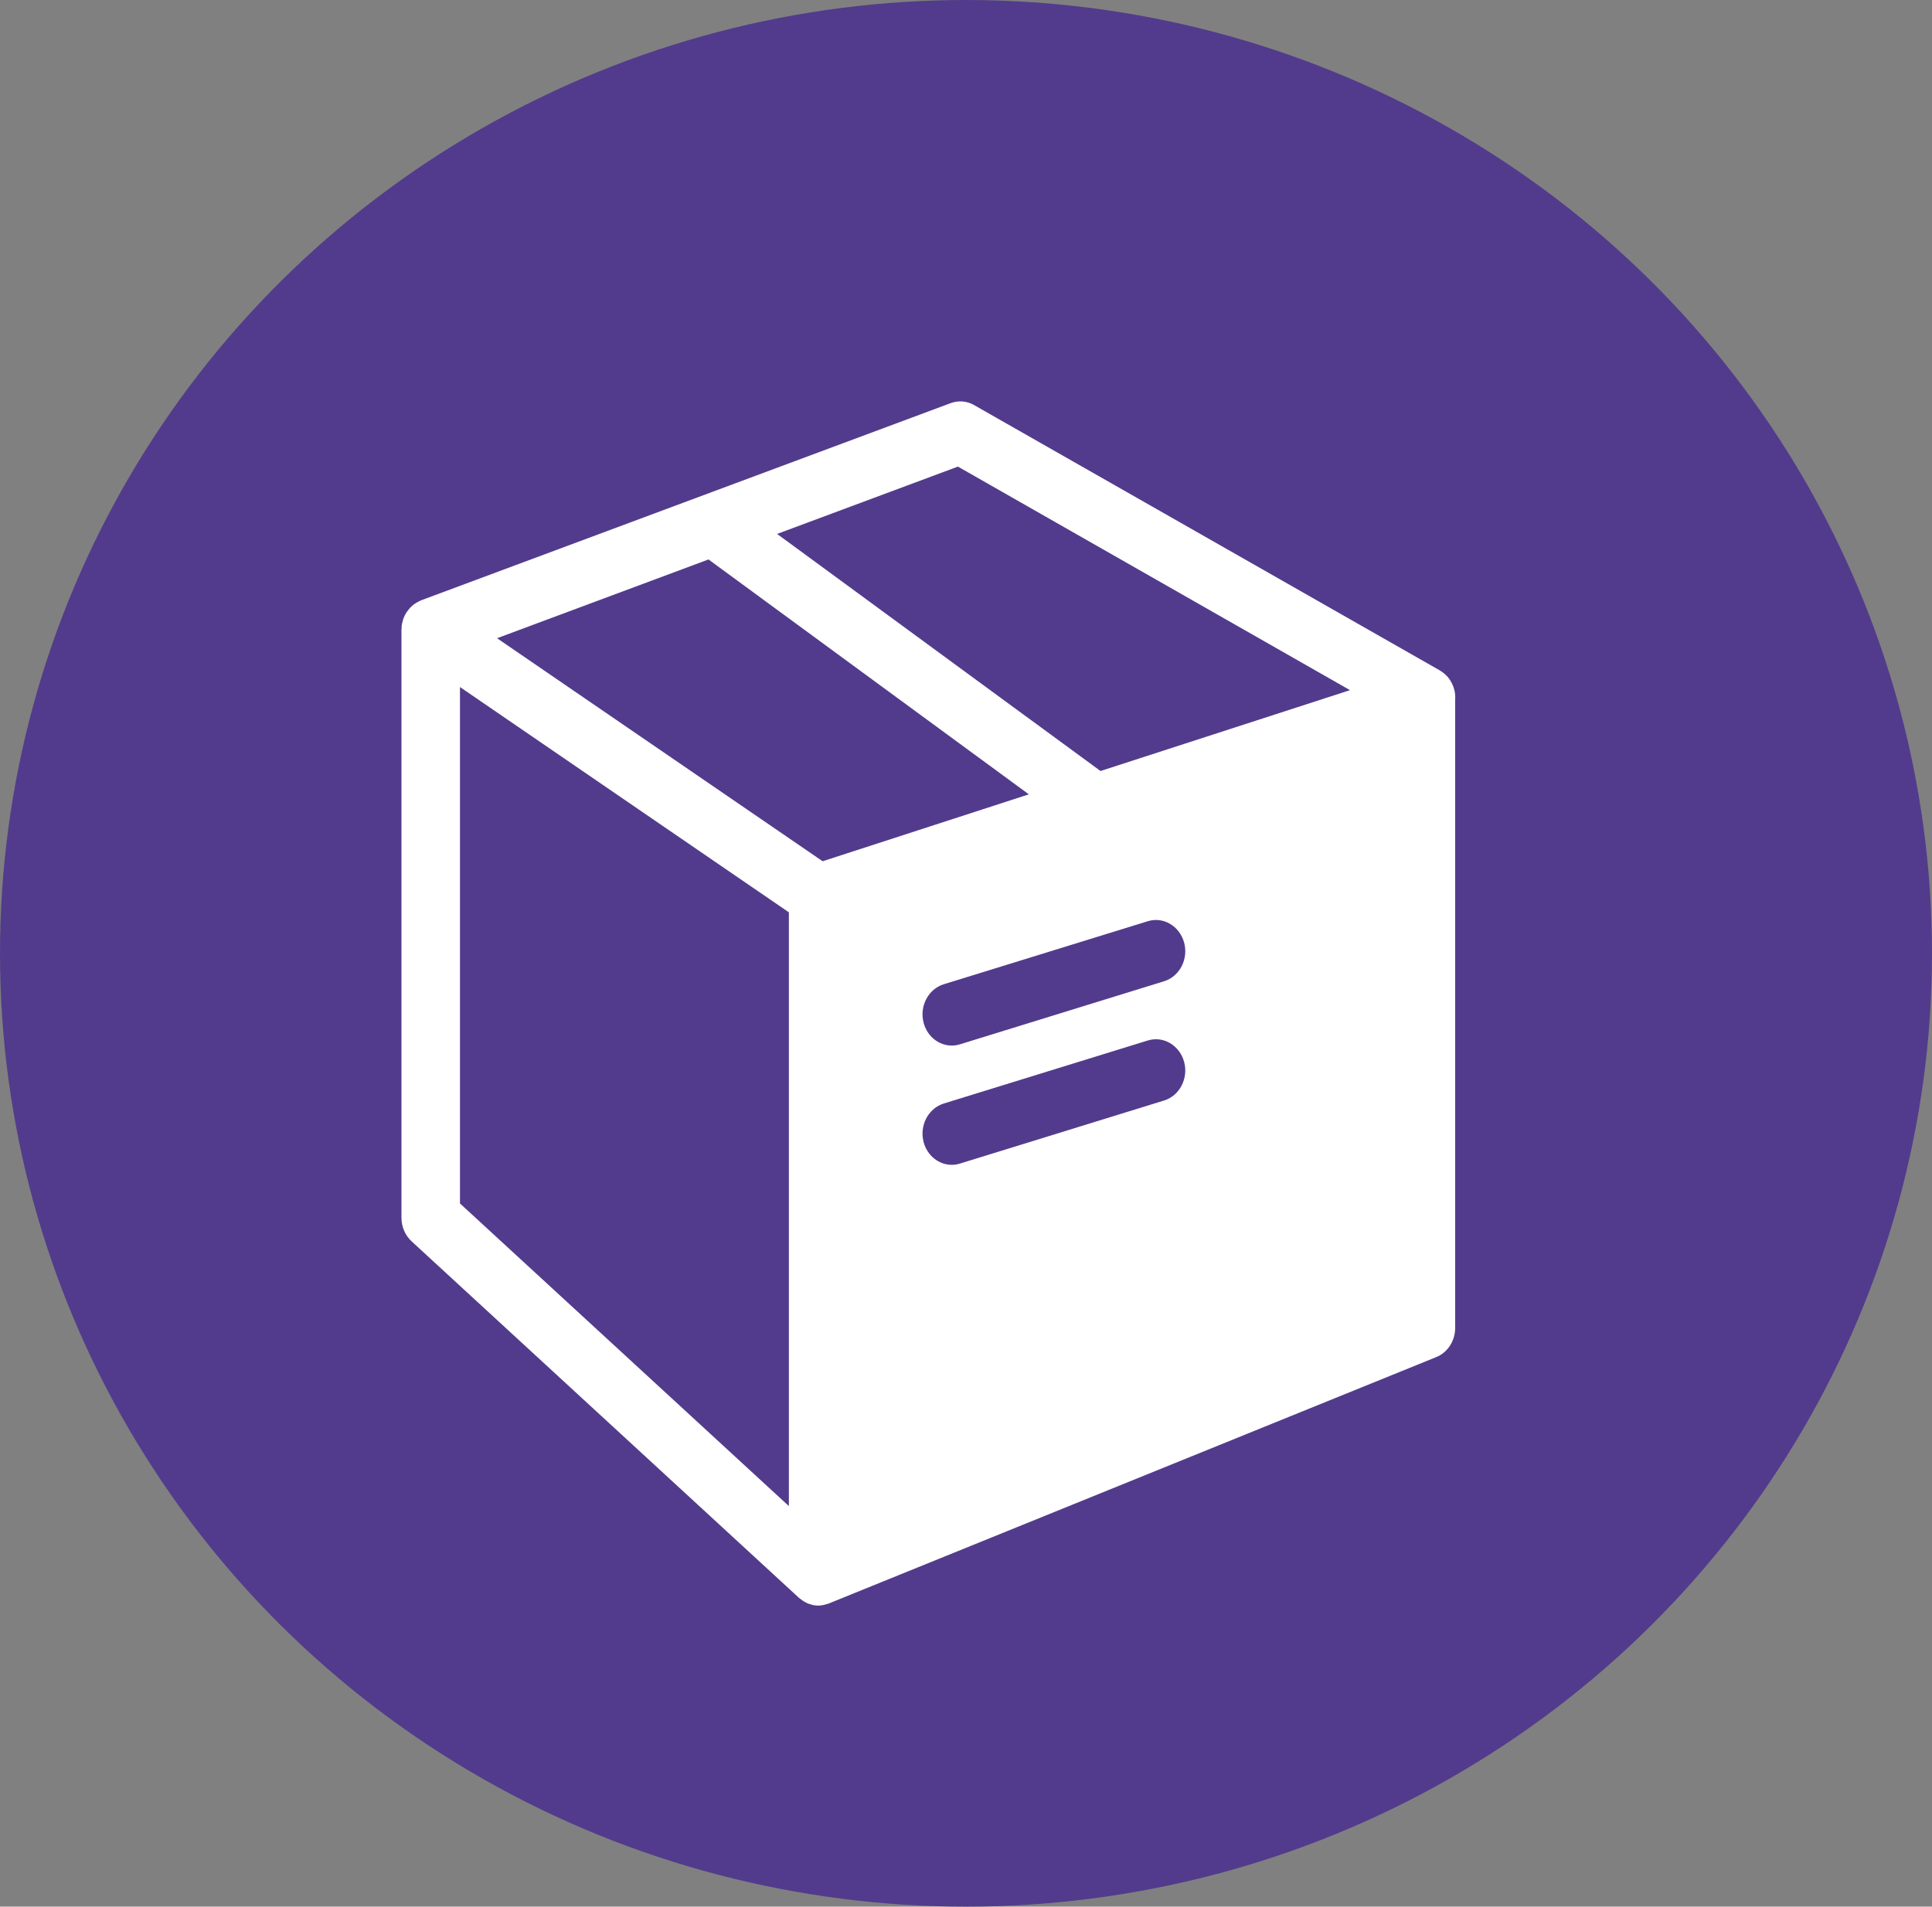
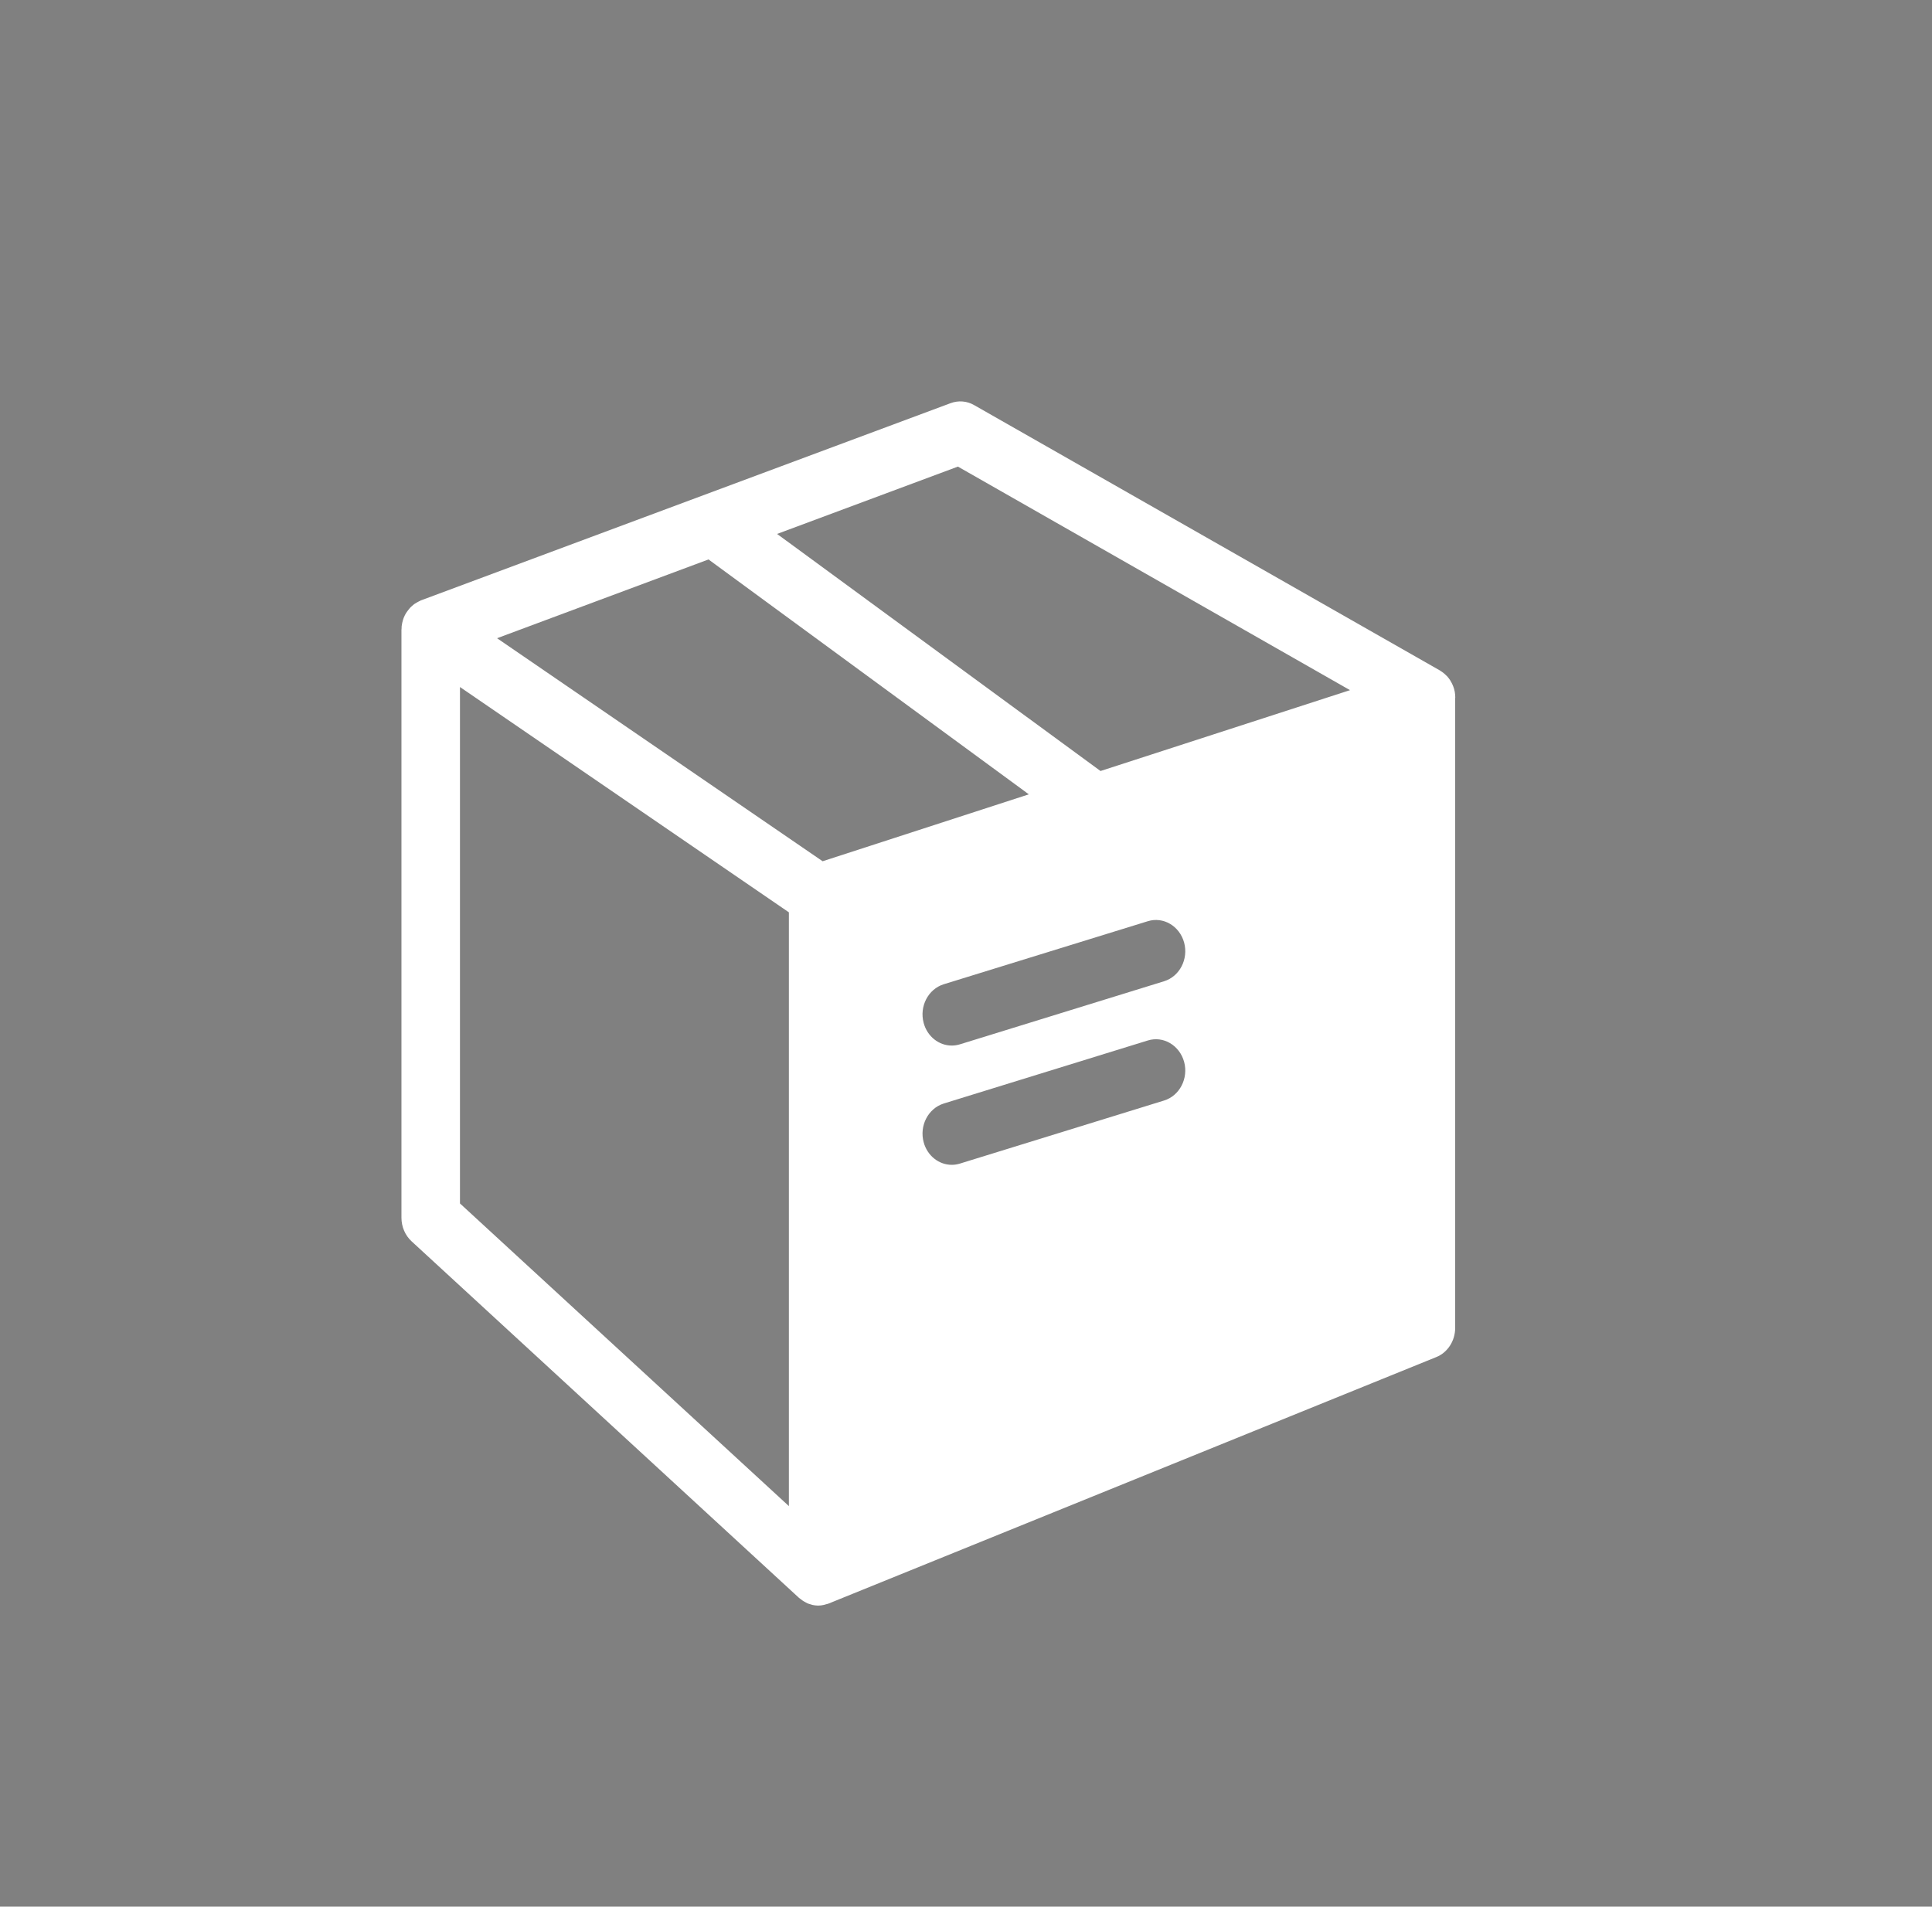
<svg xmlns="http://www.w3.org/2000/svg" fill="none" viewBox="0 0 77 76" height="76" width="77">
  <rect x="0" y="0" width="77" height="76" fill="#808080" stroke="none" />
-   <ellipse fill="#523B8C" ry="38" rx="38.5" cy="38" cx="38.5" />
-   <path fill="white" d="M58 27.8C58 27.726 57.992 27.651 57.98 27.576C57.98 27.572 57.976 27.564 57.976 27.56C57.965 27.493 57.945 27.431 57.922 27.369C57.914 27.348 57.903 27.327 57.895 27.302C57.875 27.257 57.852 27.211 57.825 27.166C57.813 27.149 57.805 27.128 57.794 27.112C57.755 27.054 57.712 26.995 57.665 26.946C57.661 26.942 57.661 26.942 57.658 26.942C57.611 26.892 57.56 26.85 57.51 26.809C57.49 26.796 57.471 26.784 57.456 26.771C57.432 26.759 57.413 26.742 57.389 26.726L38.823 16.147C38.536 15.981 38.197 15.956 37.89 16.069L16.781 23.93C16.766 23.934 16.754 23.942 16.739 23.951C16.719 23.959 16.7 23.967 16.68 23.98C16.634 24.005 16.587 24.029 16.544 24.058C16.533 24.067 16.517 24.075 16.505 24.083C16.451 24.125 16.4 24.171 16.354 24.216C16.342 24.229 16.334 24.241 16.323 24.253C16.288 24.295 16.253 24.337 16.222 24.382C16.21 24.399 16.198 24.415 16.187 24.432C16.152 24.49 16.12 24.548 16.097 24.61C16.093 24.614 16.093 24.623 16.089 24.627C16.066 24.689 16.047 24.756 16.031 24.826C16.027 24.847 16.023 24.867 16.019 24.888C16.015 24.913 16.012 24.934 16.008 24.959C16.004 24.996 16.004 25.033 16.004 25.071C16.004 25.083 16 25.091 16 25.104V48.539C16 48.9 16.148 49.244 16.404 49.48L31.845 63.693C31.864 63.71 31.884 63.722 31.907 63.739C31.934 63.759 31.958 63.78 31.989 63.801C32.024 63.826 32.059 63.842 32.094 63.863C32.121 63.88 32.152 63.896 32.179 63.909C32.218 63.925 32.261 63.938 32.304 63.95C32.331 63.959 32.358 63.967 32.385 63.975C32.455 63.988 32.529 64 32.603 64C32.677 64 32.751 63.992 32.825 63.975C32.856 63.971 32.883 63.959 32.914 63.95C32.949 63.942 32.984 63.934 33.019 63.921L57.246 54.093C57.697 53.911 57.996 53.446 57.996 52.932V27.834C58 27.817 58 27.809 58 27.8ZM31.441 60.034L18.332 47.97V27.385L31.441 36.366V60.034ZM32.786 34.33L19.81 25.44L28.238 22.3L41.004 31.663L32.786 34.33ZM46.396 43.867L38.259 46.381C38.15 46.414 38.042 46.431 37.933 46.431C37.427 46.431 36.961 46.078 36.813 45.531C36.634 44.871 36.992 44.183 37.61 43.988L45.747 41.474C46.365 41.283 47.01 41.664 47.193 42.324C47.372 42.984 47.014 43.676 46.396 43.867ZM46.396 39.113L38.259 41.627C38.15 41.66 38.042 41.677 37.933 41.677C37.427 41.677 36.961 41.324 36.813 40.777C36.634 40.117 36.992 39.428 37.61 39.234L45.747 36.72C46.365 36.529 47.01 36.91 47.193 37.57C47.372 38.234 47.014 38.922 46.396 39.113ZM43.861 30.733L30.971 21.283L38.178 18.599L53.805 27.51L43.861 30.733Z" />
+   <path fill="white" d="M58 27.8C58 27.726 57.992 27.651 57.98 27.576C57.98 27.572 57.976 27.564 57.976 27.56C57.965 27.493 57.945 27.431 57.922 27.369C57.914 27.348 57.903 27.327 57.895 27.302C57.875 27.257 57.852 27.211 57.825 27.166C57.813 27.149 57.805 27.128 57.794 27.112C57.755 27.054 57.712 26.995 57.665 26.946C57.661 26.942 57.661 26.942 57.658 26.942C57.611 26.892 57.56 26.85 57.51 26.809C57.49 26.796 57.471 26.784 57.456 26.771C57.432 26.759 57.413 26.742 57.389 26.726L38.823 16.147C38.536 15.981 38.197 15.956 37.89 16.069L16.781 23.93C16.766 23.934 16.754 23.942 16.739 23.951C16.719 23.959 16.7 23.967 16.68 23.98C16.634 24.005 16.587 24.029 16.544 24.058C16.533 24.067 16.517 24.075 16.505 24.083C16.451 24.125 16.4 24.171 16.354 24.216C16.342 24.229 16.334 24.241 16.323 24.253C16.288 24.295 16.253 24.337 16.222 24.382C16.21 24.399 16.198 24.415 16.187 24.432C16.152 24.49 16.12 24.548 16.097 24.61C16.093 24.614 16.093 24.623 16.089 24.627C16.066 24.689 16.047 24.756 16.031 24.826C16.015 24.913 16.012 24.934 16.008 24.959C16.004 24.996 16.004 25.033 16.004 25.071C16.004 25.083 16 25.091 16 25.104V48.539C16 48.9 16.148 49.244 16.404 49.48L31.845 63.693C31.864 63.71 31.884 63.722 31.907 63.739C31.934 63.759 31.958 63.78 31.989 63.801C32.024 63.826 32.059 63.842 32.094 63.863C32.121 63.88 32.152 63.896 32.179 63.909C32.218 63.925 32.261 63.938 32.304 63.95C32.331 63.959 32.358 63.967 32.385 63.975C32.455 63.988 32.529 64 32.603 64C32.677 64 32.751 63.992 32.825 63.975C32.856 63.971 32.883 63.959 32.914 63.95C32.949 63.942 32.984 63.934 33.019 63.921L57.246 54.093C57.697 53.911 57.996 53.446 57.996 52.932V27.834C58 27.817 58 27.809 58 27.8ZM31.441 60.034L18.332 47.97V27.385L31.441 36.366V60.034ZM32.786 34.33L19.81 25.44L28.238 22.3L41.004 31.663L32.786 34.33ZM46.396 43.867L38.259 46.381C38.15 46.414 38.042 46.431 37.933 46.431C37.427 46.431 36.961 46.078 36.813 45.531C36.634 44.871 36.992 44.183 37.61 43.988L45.747 41.474C46.365 41.283 47.01 41.664 47.193 42.324C47.372 42.984 47.014 43.676 46.396 43.867ZM46.396 39.113L38.259 41.627C38.15 41.66 38.042 41.677 37.933 41.677C37.427 41.677 36.961 41.324 36.813 40.777C36.634 40.117 36.992 39.428 37.61 39.234L45.747 36.72C46.365 36.529 47.01 36.91 47.193 37.57C47.372 38.234 47.014 38.922 46.396 39.113ZM43.861 30.733L30.971 21.283L38.178 18.599L53.805 27.51L43.861 30.733Z" />
</svg>